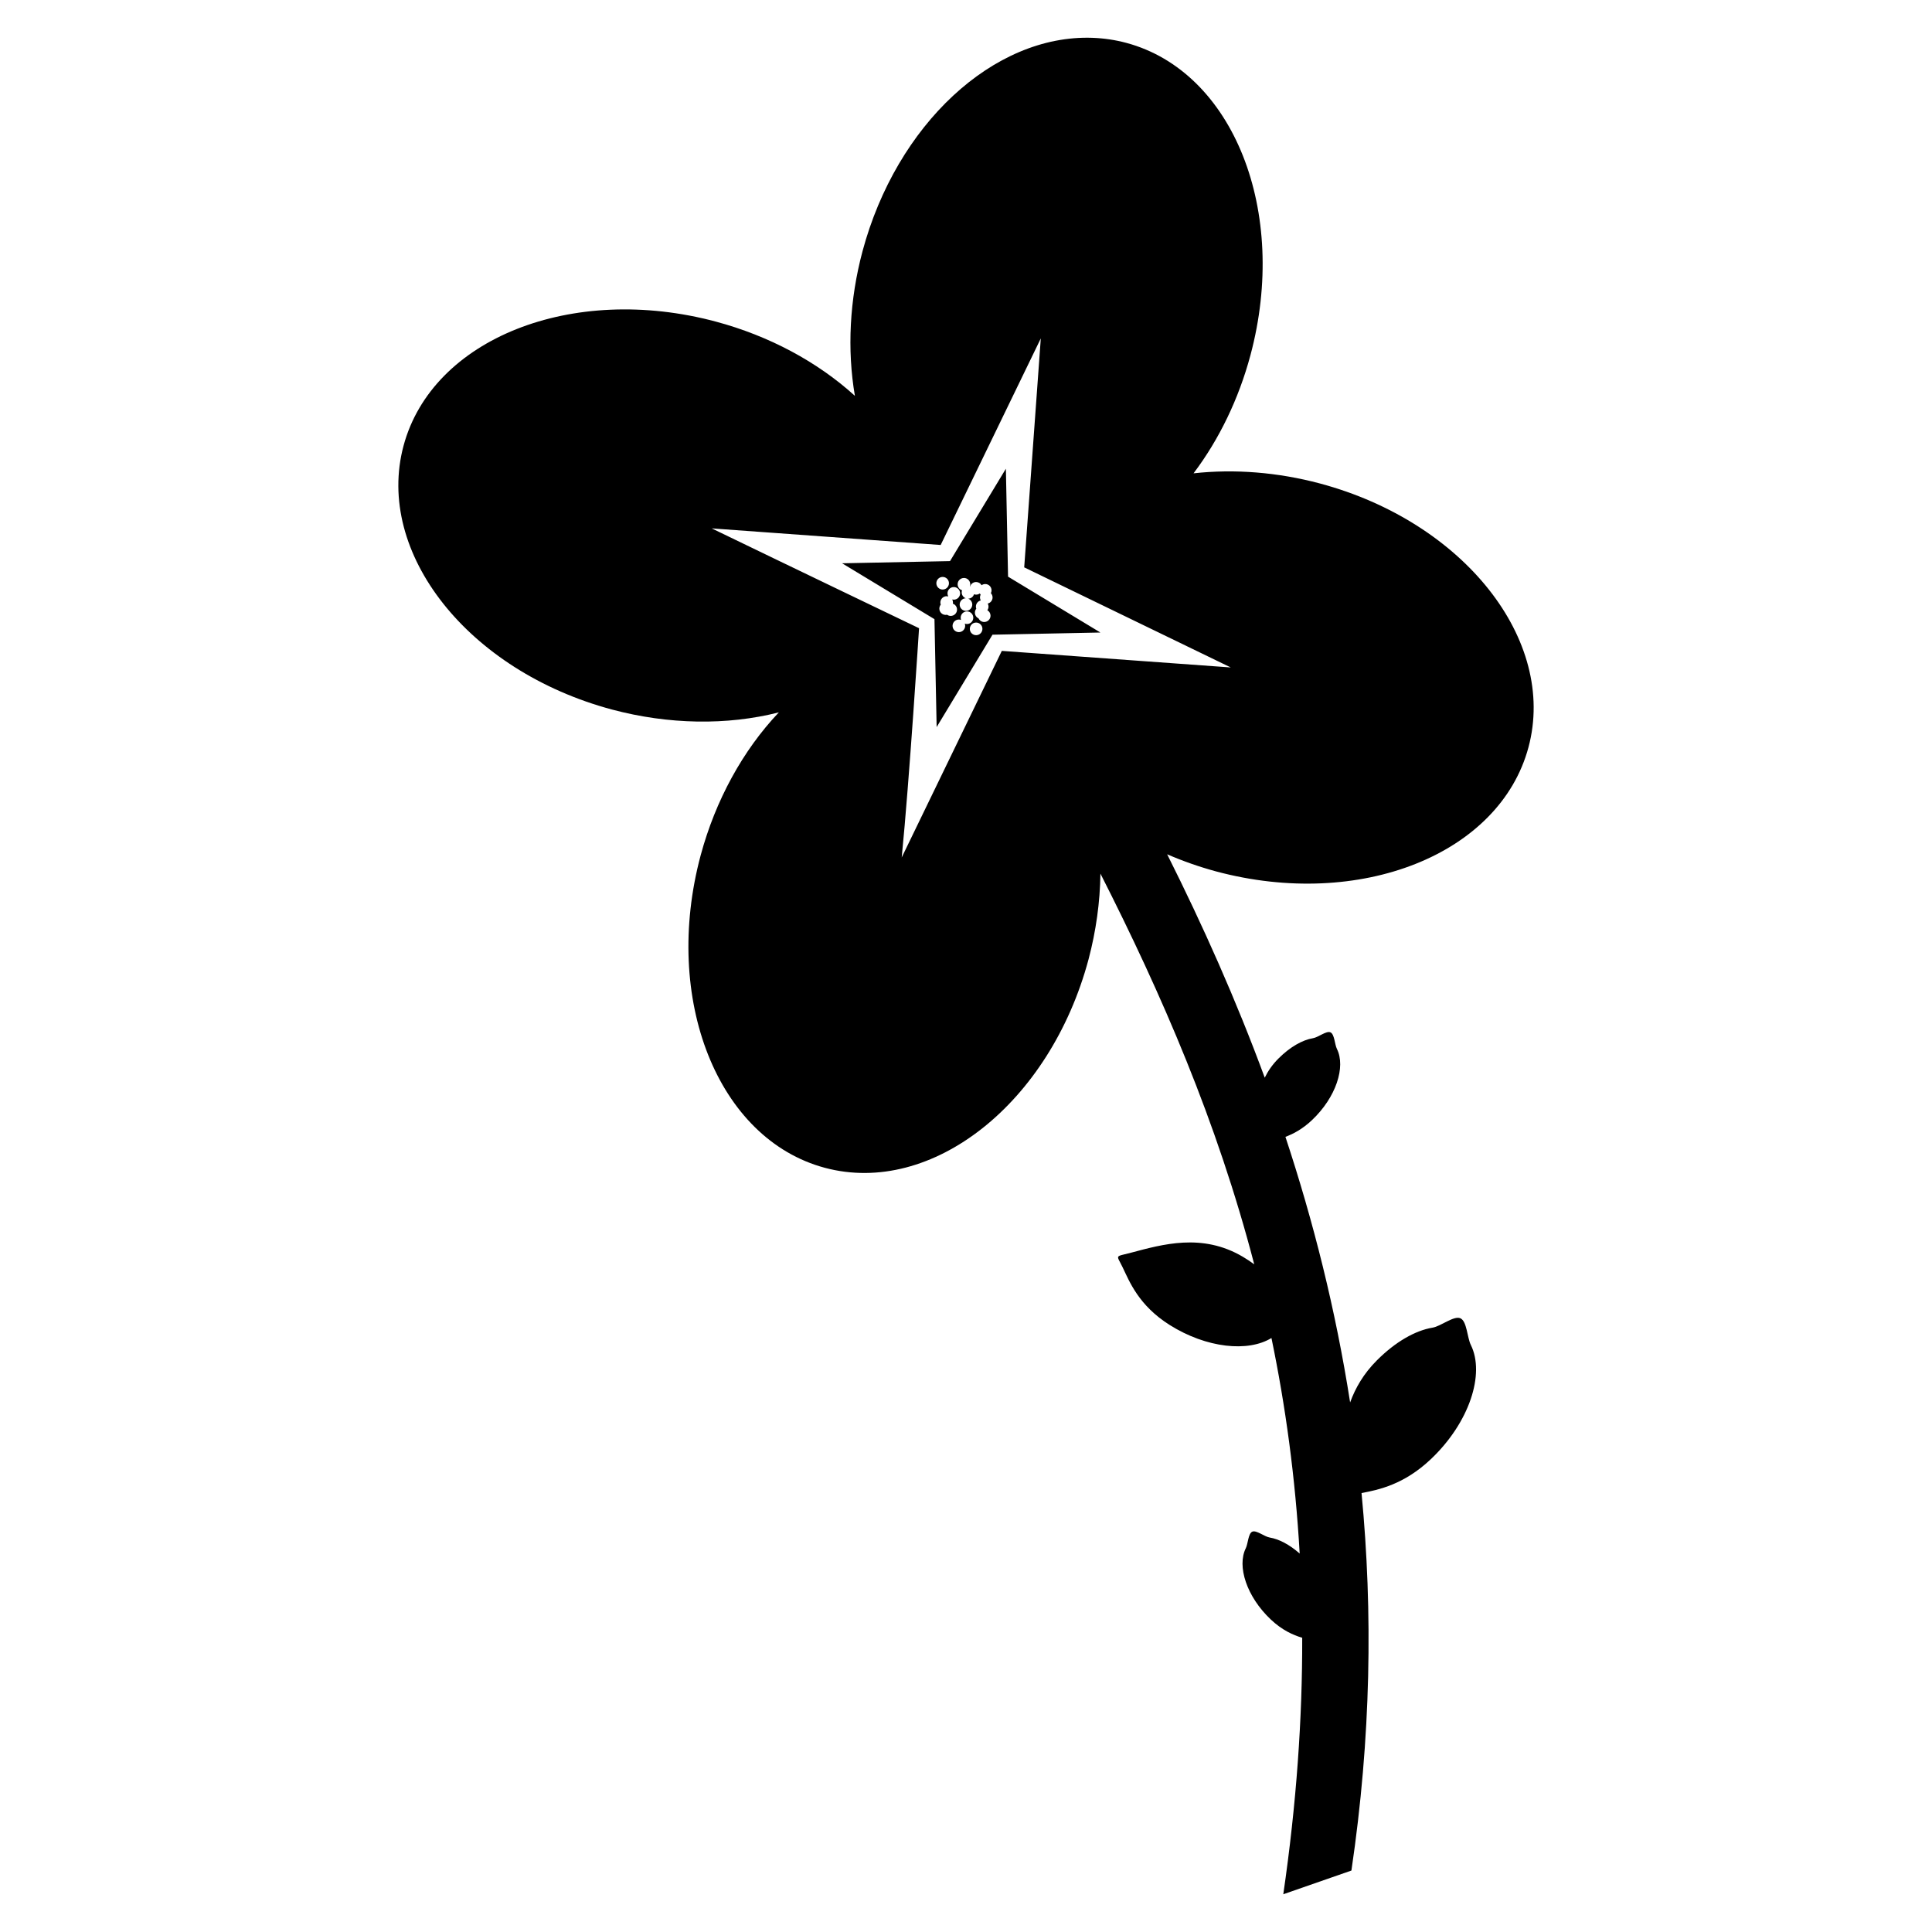
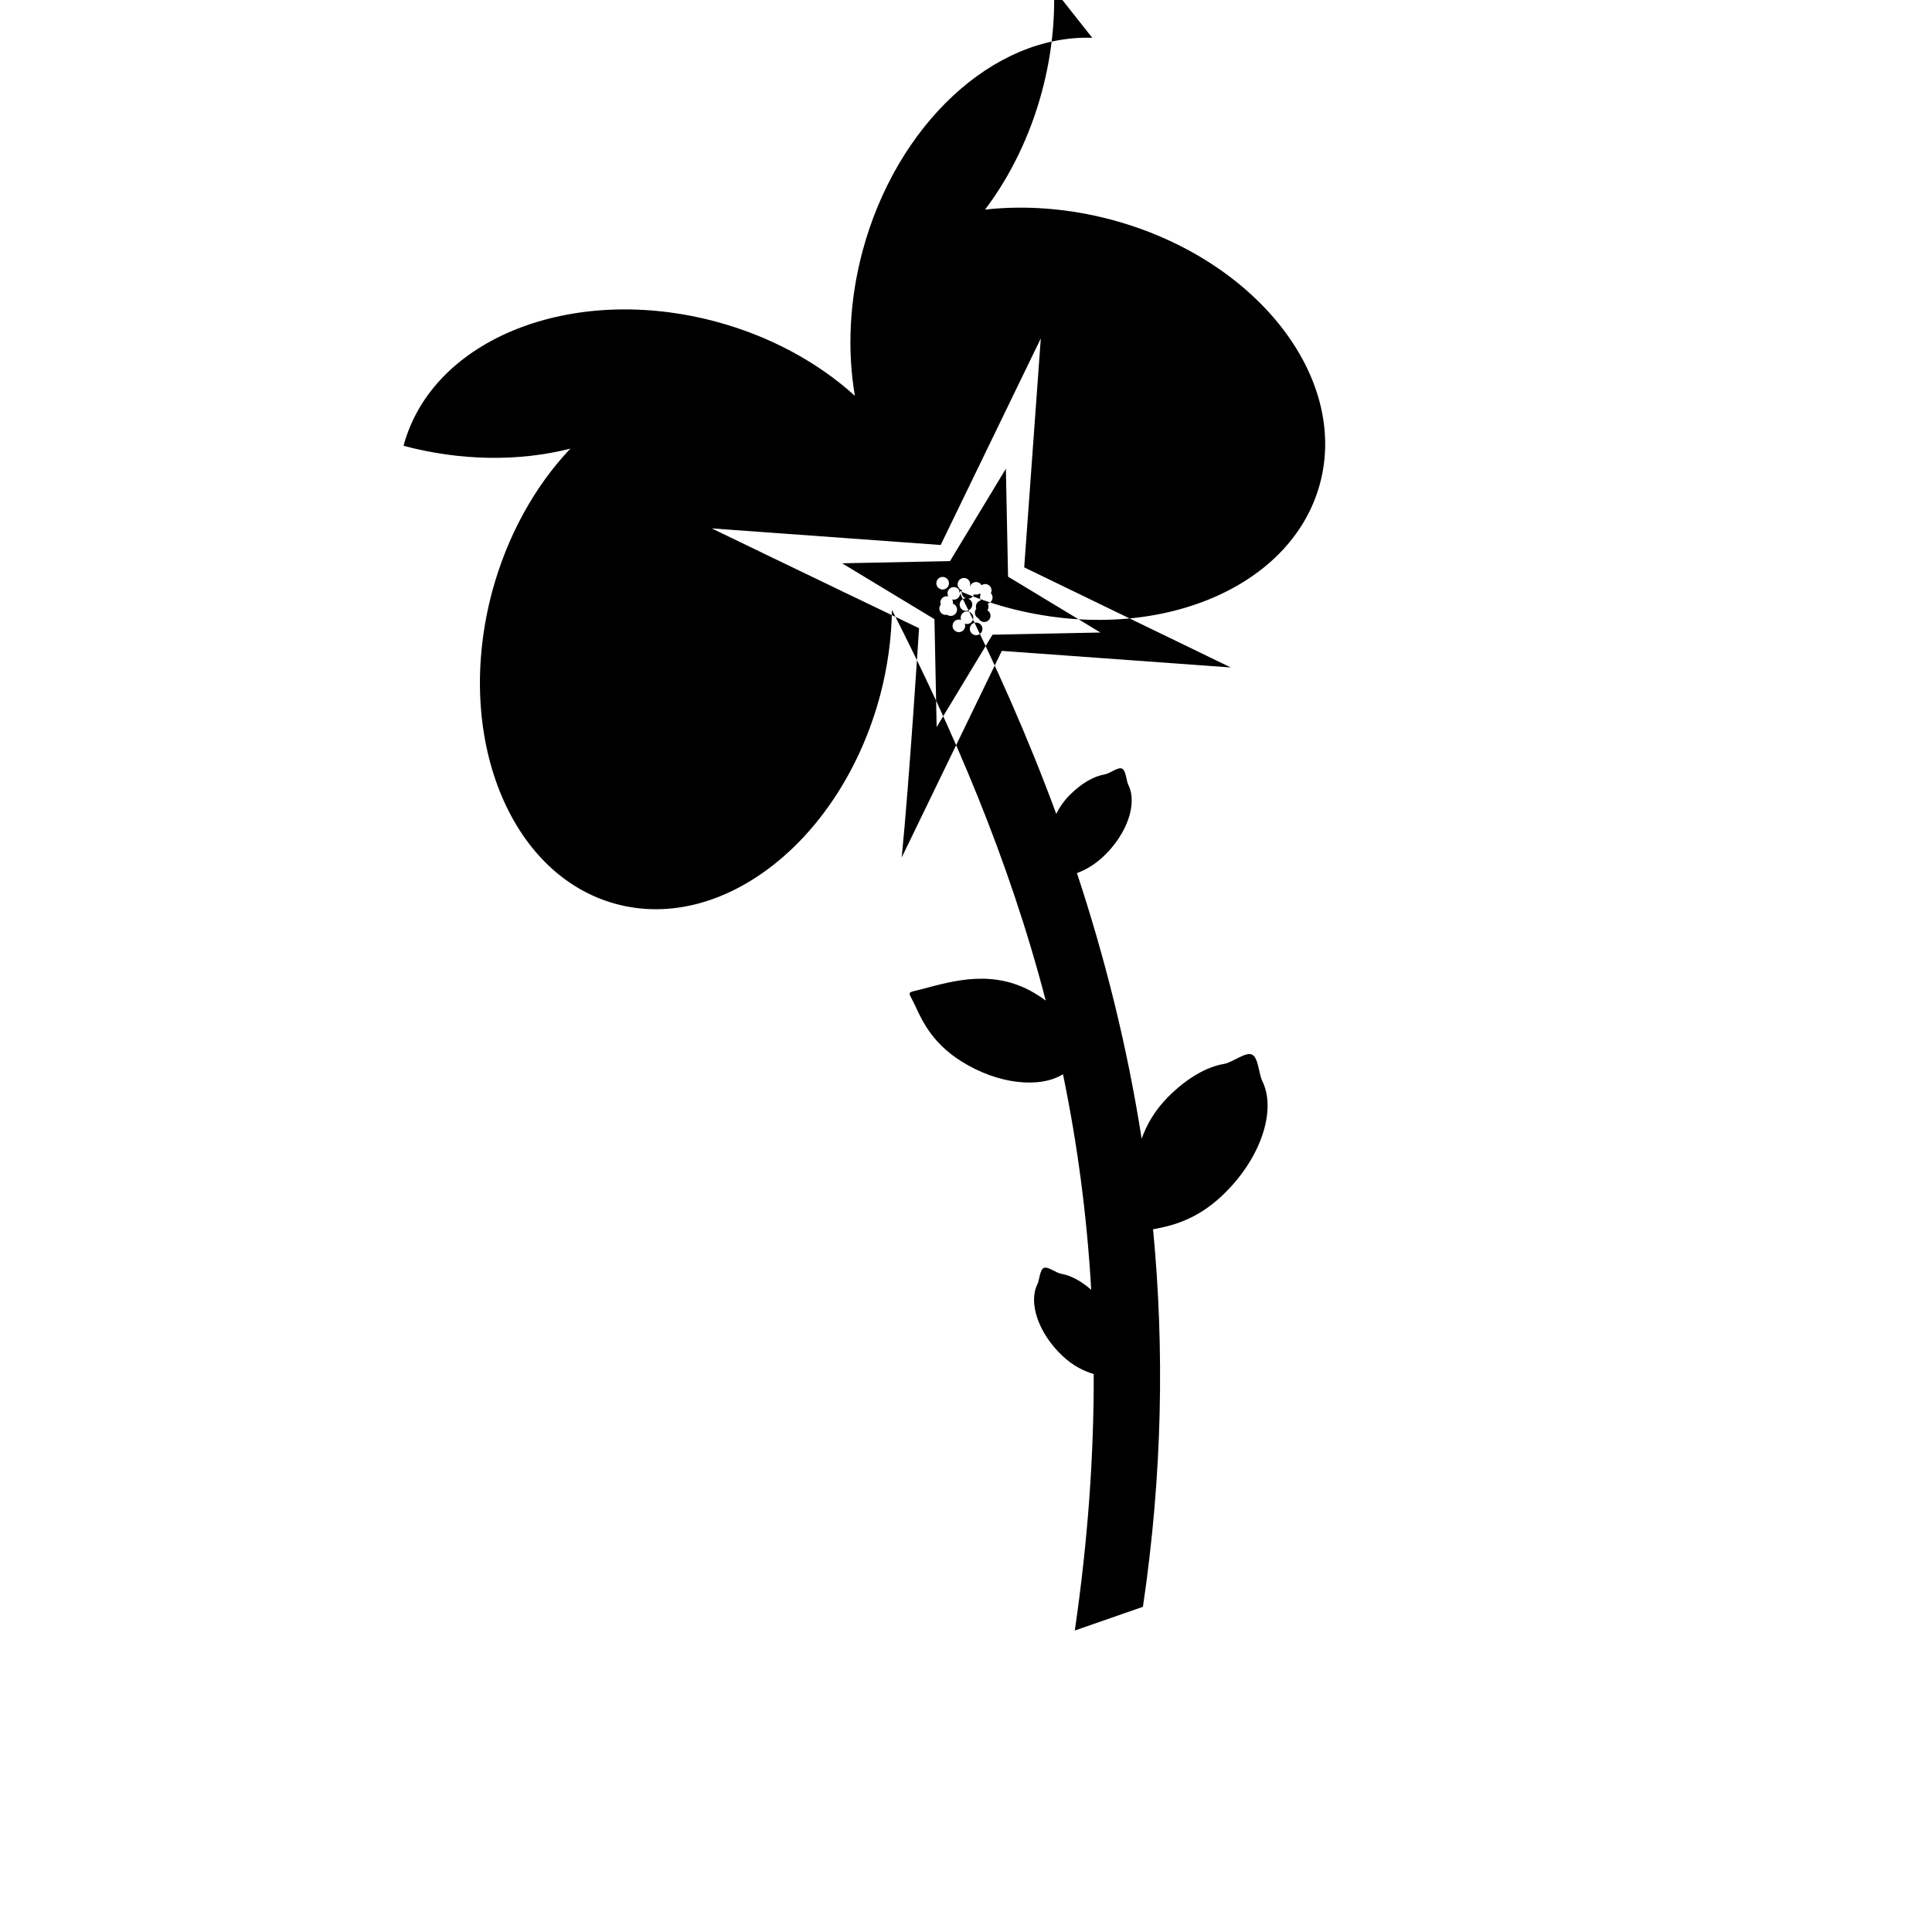
<svg xmlns="http://www.w3.org/2000/svg" fill="#000000" width="800px" height="800px" version="1.1" viewBox="144 144 512 512">
-   <path d="m433.46 154.02c-26.184-0.895-51.887 22.992-60.891 56.586-3.418 12.805-4.113 26.066-2.012 38.297-9.941-9.043-22.789-15.902-36.82-19.664-38.121-10.215-75.188 4.516-82.797 32.902s17.129 59.684 55.25 69.895c14.961 3.988 30.48 4.25 44.219 0.746-9.551 10.062-16.805 23.332-20.73 37.898-10.215 38.121 4.516 75.188 32.902 82.797 28.387 7.609 59.684-17.129 69.895-55.25 1.98-7.481 3.047-15.152 3.148-22.711 16.246 31.988 30.918 65.754 40.758 103.54-0.949-0.695-1.953-1.375-3.047-2.016-10.77-6.344-21.277-3.262-29.613-1.059-4.394 1.16-3.883 0.406-2.184 3.934 1.762 3.656 4.195 10.031 12.453 15.227 9.77 6.144 20.785 7.238 26.957 3.445 3.734 18.039 6.332 37.008 7.481 57.121-2.719-2.402-5.516-3.844-7.953-4.25-1.402-0.234-3.523-2.019-4.606-1.551-1.082 0.469-1.129 3.191-1.723 4.391-2.379 4.785 0.234 12.836 6.598 18.859 2.992 2.832 5.898 4.141 8.352 4.867 0.055 21.32-1.504 43.898-5.012 67.973l18.055-6.285c5.207-35.234 5.707-68.523 2.68-100.04 4.574-0.863 11.266-2.258 18.363-8.973 10.223-9.672 14.414-22.605 10.594-30.293-0.957-1.922-1.027-6.297-2.766-7.051-1.738-0.754-5.144 2.121-7.398 2.492-4.508 0.746-9.777 3.699-14.746 8.684-3.481 3.488-5.672 7.269-7.07 11.125-3.832-24.543-9.738-47.977-17.145-70.383 2.152-0.793 4.574-2.102 7.051-4.445 6.363-6.023 8.973-14.074 6.594-18.859-0.594-1.195-0.637-3.922-1.719-4.391s-3.203 1.32-4.606 1.551c-2.809 0.465-6.09 2.305-9.184 5.406-1.602 1.605-2.766 3.309-3.617 5.059-7.59-20.605-16.387-40.305-25.863-59.203 4.184 1.816 8.523 3.336 12.961 4.539 38.121 10.215 75.191-4.519 82.797-32.906s-17.133-59.68-55.25-69.895c-11.129-2.973-22.625-3.898-33.512-2.695 6.805-9.016 11.984-19.77 15.07-31.281 10.215-38.121-4.516-75.188-32.902-82.797-2.93-0.785-5.941-1.23-9.008-1.336zm-13.637 79.66-4.398 60.676 54.742 26.527-60.676-4.394-26.527 54.742c2.016-20.195 4.594-60.75 4.594-60.75s-36.656-17.59-54.941-26.453l60.672 4.398zm-9.254 34.539-14.805 24.48-28.602 0.578 24.48 14.805 0.578 28.605 14.801-24.484 28.605-0.578-24.48-14.805zm-16.758 28.672c0.922 0 1.672 0.746 1.672 1.672 0 0.922-0.746 1.672-1.672 1.672-0.922 0-1.668-0.75-1.668-1.672s0.746-1.672 1.668-1.672zm5.644 0.27c0.922 0 1.672 0.746 1.672 1.672 0 0.191-0.035 0.379-0.098 0.559 0.02 0.008 0.039 0.012 0.059 0.02 0.219-0.695 0.863-1.172 1.59-1.172 0.602 0 1.156 0.324 1.453 0.848 0.281-0.203 0.621-0.309 0.969-0.312 0.922 0 1.672 0.746 1.672 1.672 0 0.258-0.062 0.516-0.18 0.746 0.285 0.309 0.445 0.715 0.449 1.133 0 0.77-0.527 1.441-1.277 1.621 0.133 0.246 0.203 0.52 0.203 0.797 0 0.348-0.109 0.684-0.312 0.969 0.523 0.297 0.848 0.852 0.848 1.453 0 0.922-0.75 1.668-1.672 1.668-0.648 0-1.234-0.375-1.508-0.961-0.59-0.273-0.965-0.863-0.969-1.512 0-0.383 0.133-0.75 0.371-1.047-0.066-0.184-0.102-0.375-0.102-0.566 0-0.77 0.531-1.441 1.281-1.621-0.133-0.246-0.203-0.52-0.203-0.797 0-0.258 0.062-0.516 0.176-0.746-0.086-0.094-0.164-0.199-0.227-0.312-0.281 0.203-0.621 0.312-0.969 0.312-0.191 0-0.379-0.035-0.559-0.098-0.211 0.676-0.824 1.145-1.531 1.168 0.645 0.246 1.07 0.867 1.07 1.559 0 0.922-0.746 1.668-1.668 1.668-0.922 0-1.672-0.746-1.672-1.668 0-0.898 0.711-1.637 1.609-1.668-0.645-0.246-1.074-0.867-1.074-1.555 0-0.191 0.035-0.379 0.098-0.559-0.695-0.219-1.172-0.863-1.172-1.594 0-0.922 0.746-1.672 1.668-1.672zm-2.688 2.418c0.922 0 1.672 0.746 1.672 1.672 0 0.922-0.75 1.668-1.672 1.668-0.141 0-0.281-0.02-0.422-0.055 0.137 0.246 0.207 0.523 0.207 0.805 0 0.105-0.012 0.207-0.031 0.312 0.664 0.238 1.105 0.863 1.105 1.57 0 0.922-0.746 1.672-1.672 1.672-0.348 0-0.688-0.109-0.973-0.312-0.121 0.027-0.246 0.043-0.371 0.043-0.922 0-1.672-0.746-1.672-1.672 0-0.379 0.133-0.75 0.371-1.043-0.066-0.184-0.102-0.375-0.102-0.566 0-0.922 0.746-1.672 1.672-1.672 0.141 0 0.281 0.02 0.422 0.055-0.137-0.246-0.207-0.523-0.207-0.805 0-0.922 0.746-1.672 1.668-1.672zm3.496 6.449c0.922 0 1.668 0.75 1.668 1.672s-0.746 1.672-1.668 1.672c-0.203 0-0.402-0.039-0.59-0.109 0.07 0.188 0.109 0.387 0.109 0.59 0 0.922-0.75 1.668-1.672 1.668s-1.672-0.746-1.672-1.668c0-0.922 0.746-1.672 1.672-1.672 0.203 0 0.402 0.039 0.59 0.109-0.07-0.188-0.109-0.387-0.109-0.59 0-0.922 0.746-1.672 1.672-1.672zm2.418 2.957c0.922 0 1.672 0.746 1.672 1.672 0 0.922-0.746 1.672-1.672 1.672-0.922 0-1.668-0.75-1.668-1.672s0.746-1.672 1.668-1.672z" />
+   <path d="m433.46 154.02c-26.184-0.895-51.887 22.992-60.891 56.586-3.418 12.805-4.113 26.066-2.012 38.297-9.941-9.043-22.789-15.902-36.82-19.664-38.121-10.215-75.188 4.516-82.797 32.902c14.961 3.988 30.48 4.25 44.219 0.746-9.551 10.062-16.805 23.332-20.73 37.898-10.215 38.121 4.516 75.188 32.902 82.797 28.387 7.609 59.684-17.129 69.895-55.25 1.98-7.481 3.047-15.152 3.148-22.711 16.246 31.988 30.918 65.754 40.758 103.54-0.949-0.695-1.953-1.375-3.047-2.016-10.77-6.344-21.277-3.262-29.613-1.059-4.394 1.16-3.883 0.406-2.184 3.934 1.762 3.656 4.195 10.031 12.453 15.227 9.77 6.144 20.785 7.238 26.957 3.445 3.734 18.039 6.332 37.008 7.481 57.121-2.719-2.402-5.516-3.844-7.953-4.25-1.402-0.234-3.523-2.019-4.606-1.551-1.082 0.469-1.129 3.191-1.723 4.391-2.379 4.785 0.234 12.836 6.598 18.859 2.992 2.832 5.898 4.141 8.352 4.867 0.055 21.32-1.504 43.898-5.012 67.973l18.055-6.285c5.207-35.234 5.707-68.523 2.68-100.04 4.574-0.863 11.266-2.258 18.363-8.973 10.223-9.672 14.414-22.605 10.594-30.293-0.957-1.922-1.027-6.297-2.766-7.051-1.738-0.754-5.144 2.121-7.398 2.492-4.508 0.746-9.777 3.699-14.746 8.684-3.481 3.488-5.672 7.269-7.07 11.125-3.832-24.543-9.738-47.977-17.145-70.383 2.152-0.793 4.574-2.102 7.051-4.445 6.363-6.023 8.973-14.074 6.594-18.859-0.594-1.195-0.637-3.922-1.719-4.391s-3.203 1.32-4.606 1.551c-2.809 0.465-6.09 2.305-9.184 5.406-1.602 1.605-2.766 3.309-3.617 5.059-7.59-20.605-16.387-40.305-25.863-59.203 4.184 1.816 8.523 3.336 12.961 4.539 38.121 10.215 75.191-4.519 82.797-32.906s-17.133-59.68-55.25-69.895c-11.129-2.973-22.625-3.898-33.512-2.695 6.805-9.016 11.984-19.77 15.07-31.281 10.215-38.121-4.516-75.188-32.902-82.797-2.93-0.785-5.941-1.23-9.008-1.336zm-13.637 79.66-4.398 60.676 54.742 26.527-60.676-4.394-26.527 54.742c2.016-20.195 4.594-60.75 4.594-60.75s-36.656-17.59-54.941-26.453l60.672 4.398zm-9.254 34.539-14.805 24.48-28.602 0.578 24.48 14.805 0.578 28.605 14.801-24.484 28.605-0.578-24.48-14.805zm-16.758 28.672c0.922 0 1.672 0.746 1.672 1.672 0 0.922-0.746 1.672-1.672 1.672-0.922 0-1.668-0.75-1.668-1.672s0.746-1.672 1.668-1.672zm5.644 0.27c0.922 0 1.672 0.746 1.672 1.672 0 0.191-0.035 0.379-0.098 0.559 0.02 0.008 0.039 0.012 0.059 0.02 0.219-0.695 0.863-1.172 1.59-1.172 0.602 0 1.156 0.324 1.453 0.848 0.281-0.203 0.621-0.309 0.969-0.312 0.922 0 1.672 0.746 1.672 1.672 0 0.258-0.062 0.516-0.18 0.746 0.285 0.309 0.445 0.715 0.449 1.133 0 0.77-0.527 1.441-1.277 1.621 0.133 0.246 0.203 0.52 0.203 0.797 0 0.348-0.109 0.684-0.312 0.969 0.523 0.297 0.848 0.852 0.848 1.453 0 0.922-0.75 1.668-1.672 1.668-0.648 0-1.234-0.375-1.508-0.961-0.59-0.273-0.965-0.863-0.969-1.512 0-0.383 0.133-0.75 0.371-1.047-0.066-0.184-0.102-0.375-0.102-0.566 0-0.77 0.531-1.441 1.281-1.621-0.133-0.246-0.203-0.52-0.203-0.797 0-0.258 0.062-0.516 0.176-0.746-0.086-0.094-0.164-0.199-0.227-0.312-0.281 0.203-0.621 0.312-0.969 0.312-0.191 0-0.379-0.035-0.559-0.098-0.211 0.676-0.824 1.145-1.531 1.168 0.645 0.246 1.07 0.867 1.07 1.559 0 0.922-0.746 1.668-1.668 1.668-0.922 0-1.672-0.746-1.672-1.668 0-0.898 0.711-1.637 1.609-1.668-0.645-0.246-1.074-0.867-1.074-1.555 0-0.191 0.035-0.379 0.098-0.559-0.695-0.219-1.172-0.863-1.172-1.594 0-0.922 0.746-1.672 1.668-1.672zm-2.688 2.418c0.922 0 1.672 0.746 1.672 1.672 0 0.922-0.75 1.668-1.672 1.668-0.141 0-0.281-0.02-0.422-0.055 0.137 0.246 0.207 0.523 0.207 0.805 0 0.105-0.012 0.207-0.031 0.312 0.664 0.238 1.105 0.863 1.105 1.57 0 0.922-0.746 1.672-1.672 1.672-0.348 0-0.688-0.109-0.973-0.312-0.121 0.027-0.246 0.043-0.371 0.043-0.922 0-1.672-0.746-1.672-1.672 0-0.379 0.133-0.75 0.371-1.043-0.066-0.184-0.102-0.375-0.102-0.566 0-0.922 0.746-1.672 1.672-1.672 0.141 0 0.281 0.02 0.422 0.055-0.137-0.246-0.207-0.523-0.207-0.805 0-0.922 0.746-1.672 1.668-1.672zm3.496 6.449c0.922 0 1.668 0.75 1.668 1.672s-0.746 1.672-1.668 1.672c-0.203 0-0.402-0.039-0.59-0.109 0.07 0.188 0.109 0.387 0.109 0.59 0 0.922-0.75 1.668-1.672 1.668s-1.672-0.746-1.672-1.668c0-0.922 0.746-1.672 1.672-1.672 0.203 0 0.402 0.039 0.59 0.109-0.07-0.188-0.109-0.387-0.109-0.59 0-0.922 0.746-1.672 1.672-1.672zm2.418 2.957c0.922 0 1.672 0.746 1.672 1.672 0 0.922-0.746 1.672-1.672 1.672-0.922 0-1.668-0.75-1.668-1.672s0.746-1.672 1.668-1.672z" />
</svg>